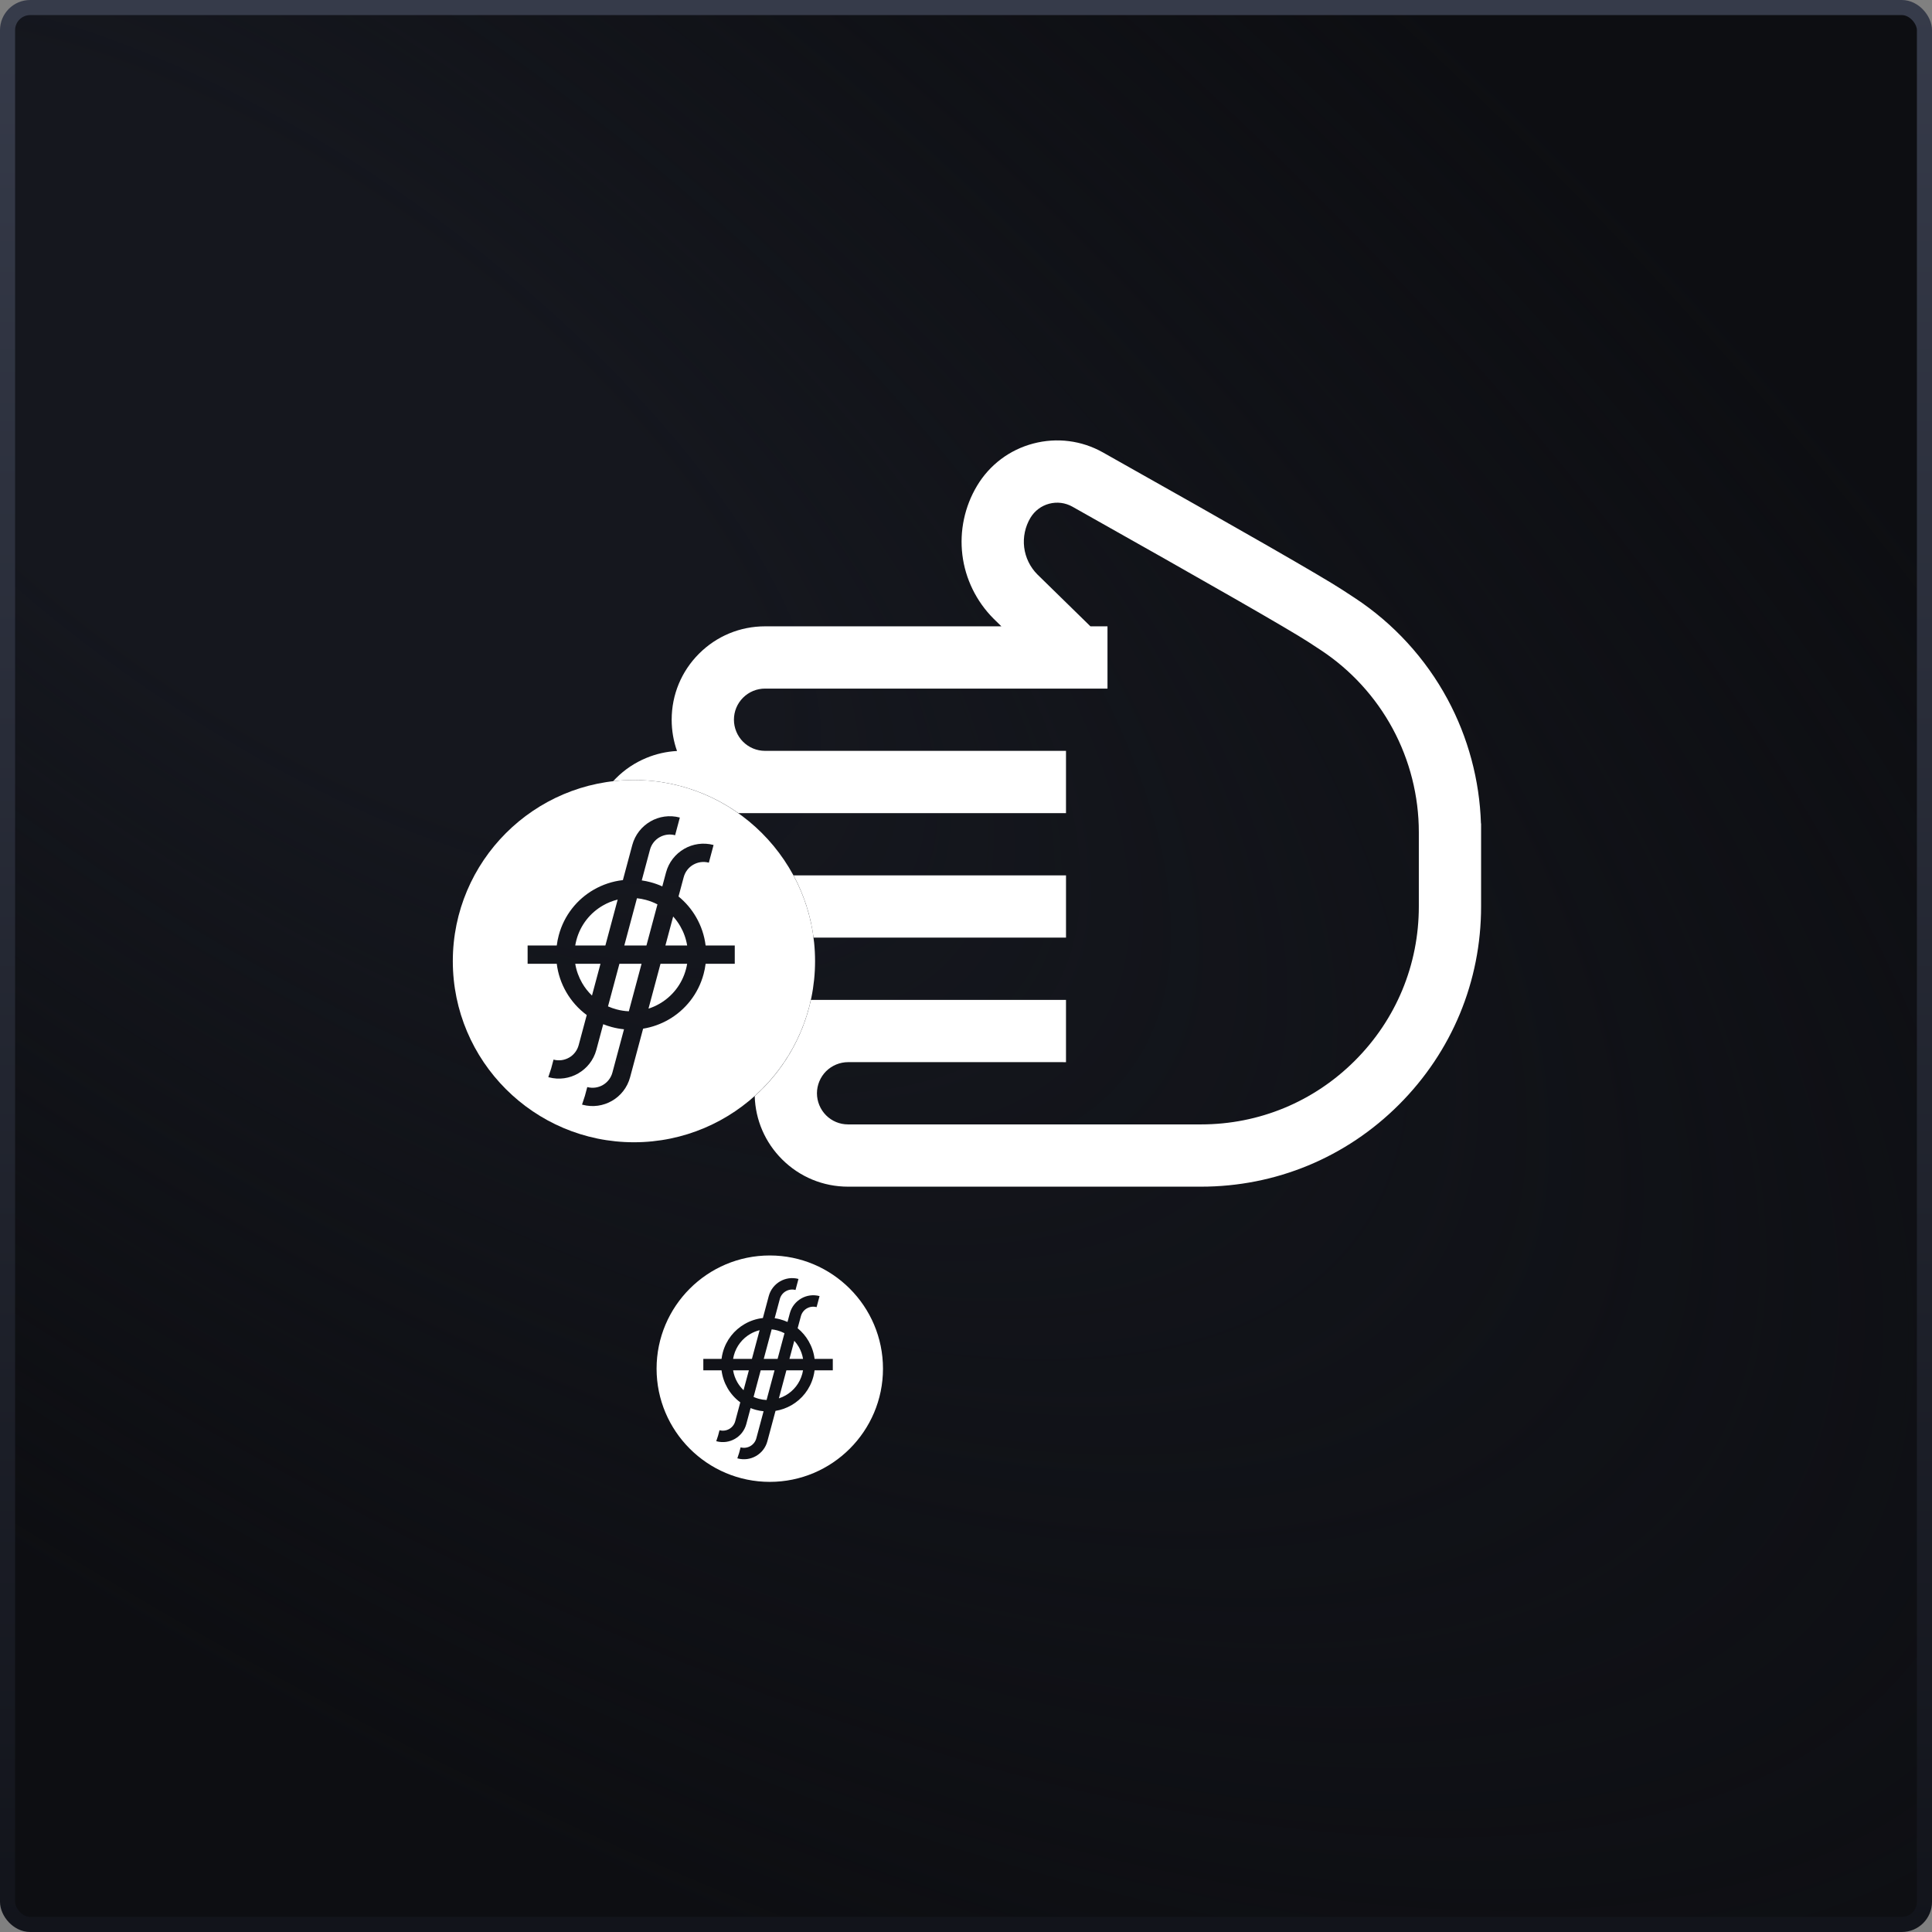
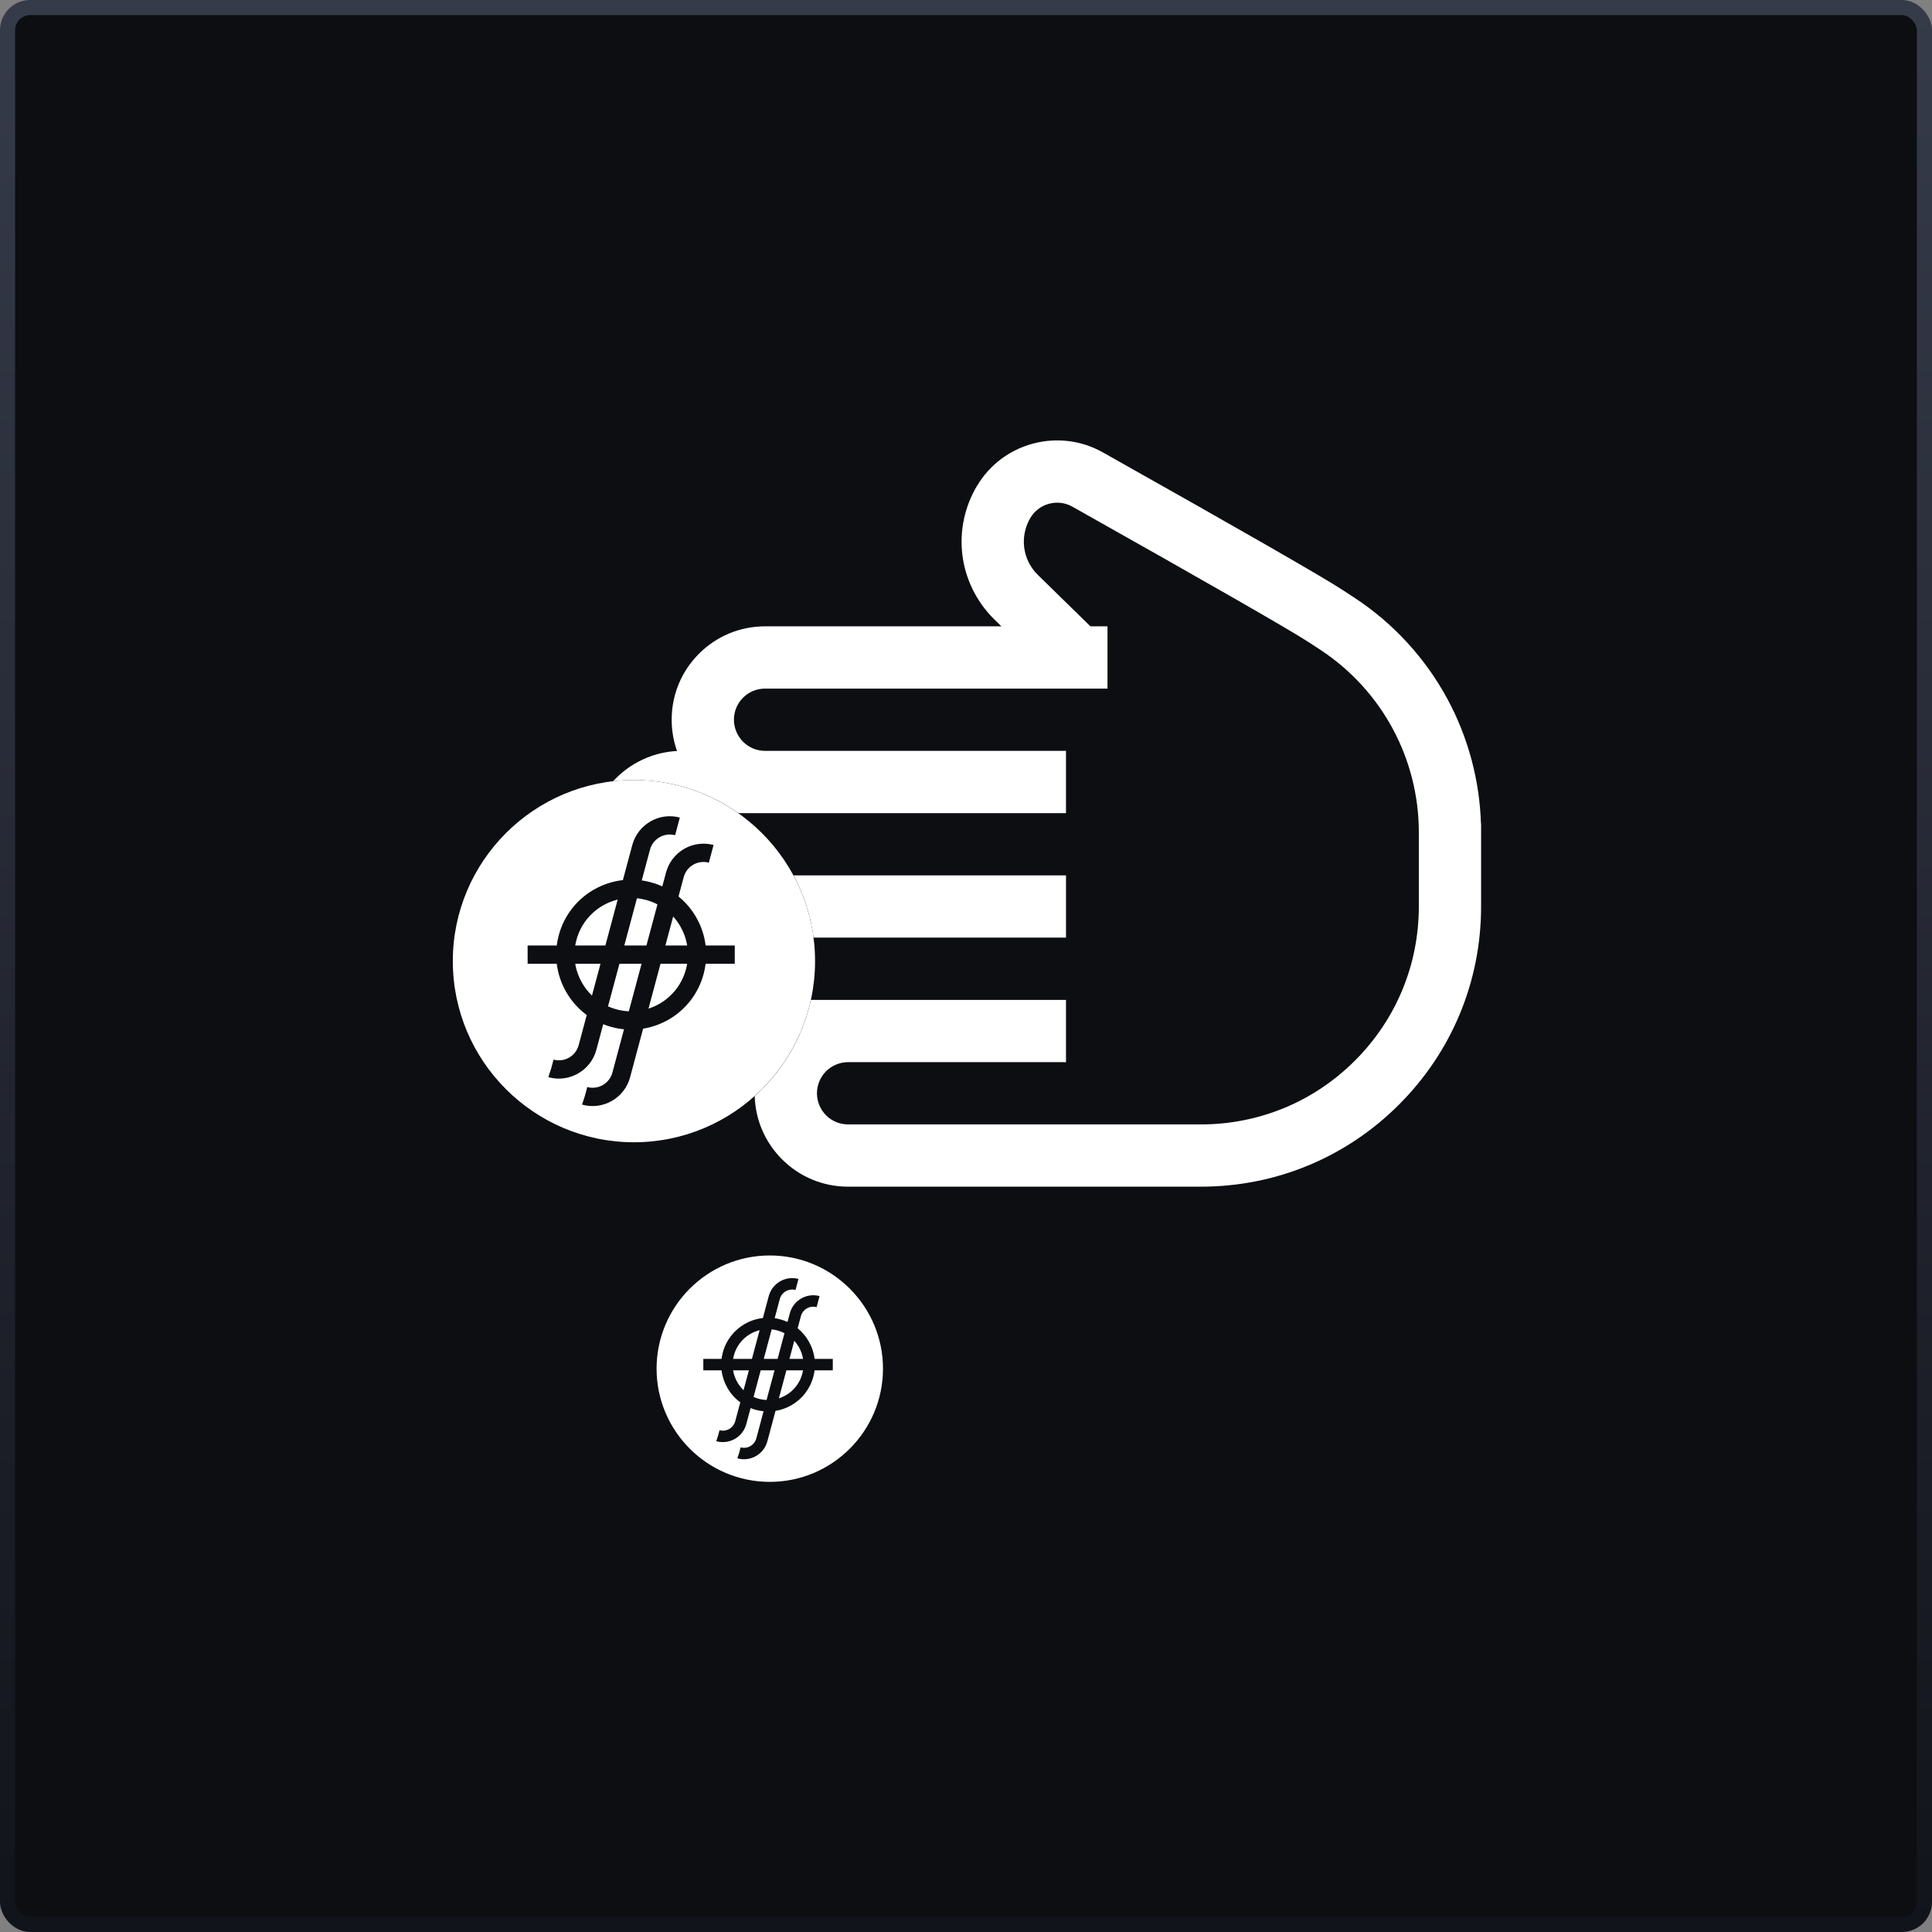
<svg xmlns="http://www.w3.org/2000/svg" width="128" height="128" viewBox="0 0 128 128" fill="none">
  <rect x="0" y="0" width="128" height="128" fill="#808080" stroke="none" />
  <rect x="0.5" y="0.5" width="127" height="127" rx="1.5" fill="#0D0E12" />
-   <rect x="0.5" y="0.5" width="127" height="127" rx="1.5" fill="url(#paint0_radial_7757_56528)" />
  <rect x="0.5" y="0.5" width="127" height="127" rx="1.5" stroke="url(#paint1_linear_7757_56528)" />
  <path fill-rule="evenodd" clip-rule="evenodd" d="M56.188 78.62H79.563C84.522 78.62 89.183 76.689 92.687 73.183C96.195 69.677 98.126 65.016 98.126 60.058V54.558H98.117C98.027 51.688 97.267 48.852 95.903 46.323C94.45 43.625 92.329 41.308 89.767 39.622L88.938 39.08C87.569 38.188 82.379 35.209 73.071 29.974C71.66 29.18 70.02 28.972 68.454 29.386C66.887 29.8 65.565 30.794 64.732 32.185C63.91 33.554 63.565 35.182 63.76 36.764C63.954 38.349 64.683 39.843 65.828 40.99L66.345 41.496H50.688C49.035 41.496 47.481 42.14 46.313 43.307C45.144 44.475 44.5 46.03 44.5 47.683C44.5 48.401 44.621 49.099 44.854 49.755C44.153 49.792 43.47 49.947 42.821 50.216C42.067 50.528 41.391 50.979 40.813 51.558C40.748 51.623 40.684 51.689 40.623 51.756C41.075 51.705 41.534 51.678 42 51.678C44.576 51.678 46.962 52.49 48.917 53.871H70.625V49.746H50.688C50.137 49.746 49.619 49.531 49.228 49.141C48.845 48.757 48.625 48.226 48.625 47.683C48.625 47.132 48.84 46.614 49.229 46.224C49.619 45.836 50.137 45.621 50.688 45.621H73.374V41.496H72.244L68.729 38.058C68.247 37.575 67.937 36.938 67.854 36.261C67.771 35.586 67.919 34.892 68.269 34.306C68.548 33.843 68.987 33.512 69.51 33.373C70.03 33.236 70.575 33.303 71.05 33.569C80.149 38.688 85.411 41.705 86.691 42.538L87.504 43.07C89.492 44.379 91.141 46.181 92.272 48.28C93.403 50.378 94.001 52.746 94.001 55.13V60.058C94.001 63.914 92.499 67.539 89.77 70.267C87.044 72.994 83.42 74.495 79.563 74.495H56.188C55.636 74.495 55.119 74.281 54.729 73.892C54.345 73.507 54.125 72.975 54.125 72.433C54.125 71.89 54.345 71.359 54.729 70.974C55.114 70.591 55.645 70.37 56.188 70.37L70.625 70.371V66.246H53.725C53.178 68.753 51.848 70.968 50.002 72.621C50.049 74.203 50.688 75.684 51.812 76.808C52.981 77.976 54.535 78.62 56.188 78.62ZM53.9 62.12H70.626V57.995H52.572C53.249 59.253 53.709 60.645 53.9 62.12Z" fill="white" />
  <path fill-rule="evenodd" clip-rule="evenodd" d="M43.5 90.678C43.5 86.543 46.864 83.178 51 83.178C55.136 83.178 58.5 86.543 58.5 90.678C58.5 94.814 55.136 98.178 51 98.178C46.864 98.178 43.5 94.814 43.5 90.678ZM53.968 90.788H55.175L55.175 90.029H53.968C53.917 89.613 53.781 89.214 53.574 88.856C53.387 88.531 53.141 88.24 52.846 88L53.061 87.201C53.122 86.974 53.268 86.793 53.455 86.685H53.457C53.645 86.576 53.875 86.54 54.102 86.601L54.298 85.869C53.869 85.754 53.434 85.824 53.078 86.03L53.078 86.031C52.721 86.237 52.443 86.579 52.329 87.006L52.174 87.583C52.02 87.513 51.858 87.455 51.69 87.41C51.568 87.377 51.446 87.352 51.324 87.335L51.664 86.065C51.725 85.838 51.871 85.657 52.059 85.549H52.06C52.248 85.44 52.478 85.403 52.705 85.464L52.901 84.733C52.473 84.618 52.038 84.688 51.681 84.894L51.681 84.894C51.325 85.101 51.047 85.442 50.932 85.87L50.543 87.323C50.113 87.371 49.702 87.508 49.334 87.721C48.646 88.118 48.109 88.778 47.887 89.605C47.849 89.747 47.822 89.888 47.804 90.029H46.597V90.788H47.804C47.856 91.204 47.992 91.603 48.198 91.961C48.41 92.329 48.698 92.653 49.046 92.91L48.712 94.155C48.651 94.383 48.505 94.563 48.317 94.672H48.316C48.128 94.78 47.898 94.817 47.67 94.756L47.573 95.121L47.454 95.48L47.475 95.488C47.903 95.602 48.338 95.532 48.695 95.326L48.694 95.326C49.051 95.119 49.329 94.778 49.444 94.35L49.728 93.289C49.843 93.335 49.961 93.375 50.083 93.408C50.252 93.453 50.421 93.483 50.589 93.499L50.109 95.291C50.048 95.518 49.901 95.699 49.712 95.808C49.525 95.916 49.294 95.953 49.067 95.892L48.97 96.257L48.851 96.617L48.872 96.624C49.3 96.739 49.735 96.669 50.092 96.463C50.448 96.257 50.726 95.915 50.84 95.487L51.38 93.474C51.755 93.414 52.114 93.284 52.439 93.097C53.127 92.7 53.663 92.04 53.885 91.212C53.923 91.071 53.95 90.929 53.968 90.788ZM51.125 88.073C51.248 88.086 51.371 88.109 51.494 88.142C51.664 88.187 51.824 88.25 51.974 88.328L51.518 90.029H50.601L51.125 88.073ZM49.713 88.375C49.193 88.676 48.787 89.175 48.619 89.801C48.599 89.877 48.582 89.953 48.57 90.029H49.817L50.327 88.128C50.111 88.181 49.904 88.265 49.713 88.375ZM48.853 91.582C48.964 91.773 49.102 91.949 49.262 92.104L49.615 90.788H48.57C48.616 91.07 48.713 91.338 48.853 91.582ZM49.926 92.551C50.038 92.601 50.156 92.643 50.279 92.676C50.449 92.722 50.62 92.747 50.788 92.754L51.315 90.788H50.398L49.926 92.551ZM51.603 92.645C51.762 92.594 51.916 92.525 52.06 92.442C52.58 92.142 52.986 91.643 53.154 91.016C53.174 90.94 53.191 90.864 53.203 90.788H52.1L51.603 92.645ZM52.303 90.029L52.624 88.83C52.737 88.955 52.836 89.091 52.92 89.235C53.06 89.479 53.158 89.748 53.204 90.029H52.303Z" fill="white" />
  <path fill-rule="evenodd" clip-rule="evenodd" d="M30 63.678C30 57.061 35.383 51.678 42 51.678C48.617 51.678 54 57.061 54 63.678C54 70.295 48.617 75.678 42 75.678C35.383 75.678 30 70.295 30 63.678ZM46.749 63.854H48.68L48.68 62.64H46.749C46.667 61.974 46.45 61.335 46.119 60.763C45.819 60.243 45.426 59.778 44.954 59.394L45.297 58.115C45.395 57.751 45.629 57.462 45.929 57.289H45.931C46.232 57.115 46.6 57.057 46.963 57.154L47.276 55.983C46.591 55.8 45.895 55.912 45.324 56.241L45.325 56.242C44.754 56.572 44.309 57.119 44.126 57.803L43.879 58.726C43.632 58.614 43.373 58.521 43.103 58.449C42.908 58.396 42.713 58.357 42.518 58.329L43.062 56.297C43.16 55.933 43.394 55.644 43.694 55.471H43.696C43.997 55.297 44.365 55.239 44.728 55.336L45.041 54.165C44.356 53.981 43.66 54.093 43.09 54.423L43.09 54.424C42.519 54.754 42.075 55.3 41.891 55.984L41.268 58.309C40.581 58.386 39.923 58.606 39.334 58.946C38.233 59.581 37.375 60.637 37.02 61.962C36.959 62.188 36.915 62.414 36.887 62.64H34.956V63.854H36.887C36.969 64.52 37.186 65.158 37.517 65.731C37.857 66.319 38.316 66.838 38.873 67.249L38.339 69.241C38.242 69.605 38.007 69.894 37.707 70.068H37.705C37.404 70.241 37.036 70.3 36.673 70.202L36.517 70.787L36.327 71.362L36.36 71.373C37.045 71.557 37.741 71.445 38.312 71.115L38.311 71.114C38.882 70.784 39.327 70.238 39.51 69.554L39.965 67.856C40.148 67.93 40.337 67.993 40.533 68.045C40.803 68.118 41.073 68.166 41.342 68.192L40.574 71.059C40.477 71.422 40.241 71.712 39.94 71.886C39.639 72.059 39.271 72.118 38.908 72.021L38.751 72.605L38.562 73.18L38.595 73.192C39.28 73.375 39.976 73.263 40.547 72.933C41.117 72.604 41.561 72.058 41.745 71.372L42.608 68.152C43.208 68.055 43.782 67.848 44.302 67.548C45.403 66.912 46.261 65.857 46.616 64.532C46.677 64.306 46.721 64.08 46.749 63.854ZM42.2 59.511C42.396 59.531 42.593 59.567 42.789 59.62C43.062 59.692 43.319 59.793 43.558 59.918L42.829 62.64H41.362L42.2 59.511ZM39.941 59.994C39.108 60.474 38.459 61.273 38.19 62.275C38.158 62.396 38.132 62.518 38.111 62.64H40.108L40.923 59.599C40.577 59.684 40.246 59.817 39.941 59.994ZM38.566 65.124C38.742 65.431 38.962 65.712 39.22 65.959L39.784 63.854H38.111C38.185 64.304 38.341 64.735 38.566 65.124ZM40.282 66.675C40.461 66.755 40.65 66.822 40.846 66.874C41.118 66.948 41.392 66.989 41.662 67L42.505 63.854H41.038L40.282 66.675ZM42.964 66.825C43.219 66.743 43.465 66.634 43.696 66.5C44.529 66.02 45.178 65.222 45.446 64.219C45.479 64.098 45.505 63.976 45.525 63.854H43.76L42.964 66.825ZM44.085 62.64L44.599 60.721C44.78 60.92 44.938 61.138 45.072 61.37C45.297 61.759 45.452 62.19 45.526 62.64H44.085Z" fill="white" />
  <defs>
    <radialGradient id="paint0_radial_7757_56528" cx="0" cy="0" r="1" gradientUnits="userSpaceOnUse" gradientTransform="translate(17.833 29.485) rotate(35.976) scale(167.702 71.111)">
      <stop offset="0.228" stop-color="#15171E" />
      <stop offset="1" stop-color="#13151B" stop-opacity="0" />
    </radialGradient>
    <linearGradient id="paint1_linear_7757_56528" x1="64" y1="0" x2="64" y2="128" gradientUnits="userSpaceOnUse">
      <stop stop-color="#363B4A" />
      <stop offset="1" stop-color="#12141B" />
    </linearGradient>
  </defs>
</svg>